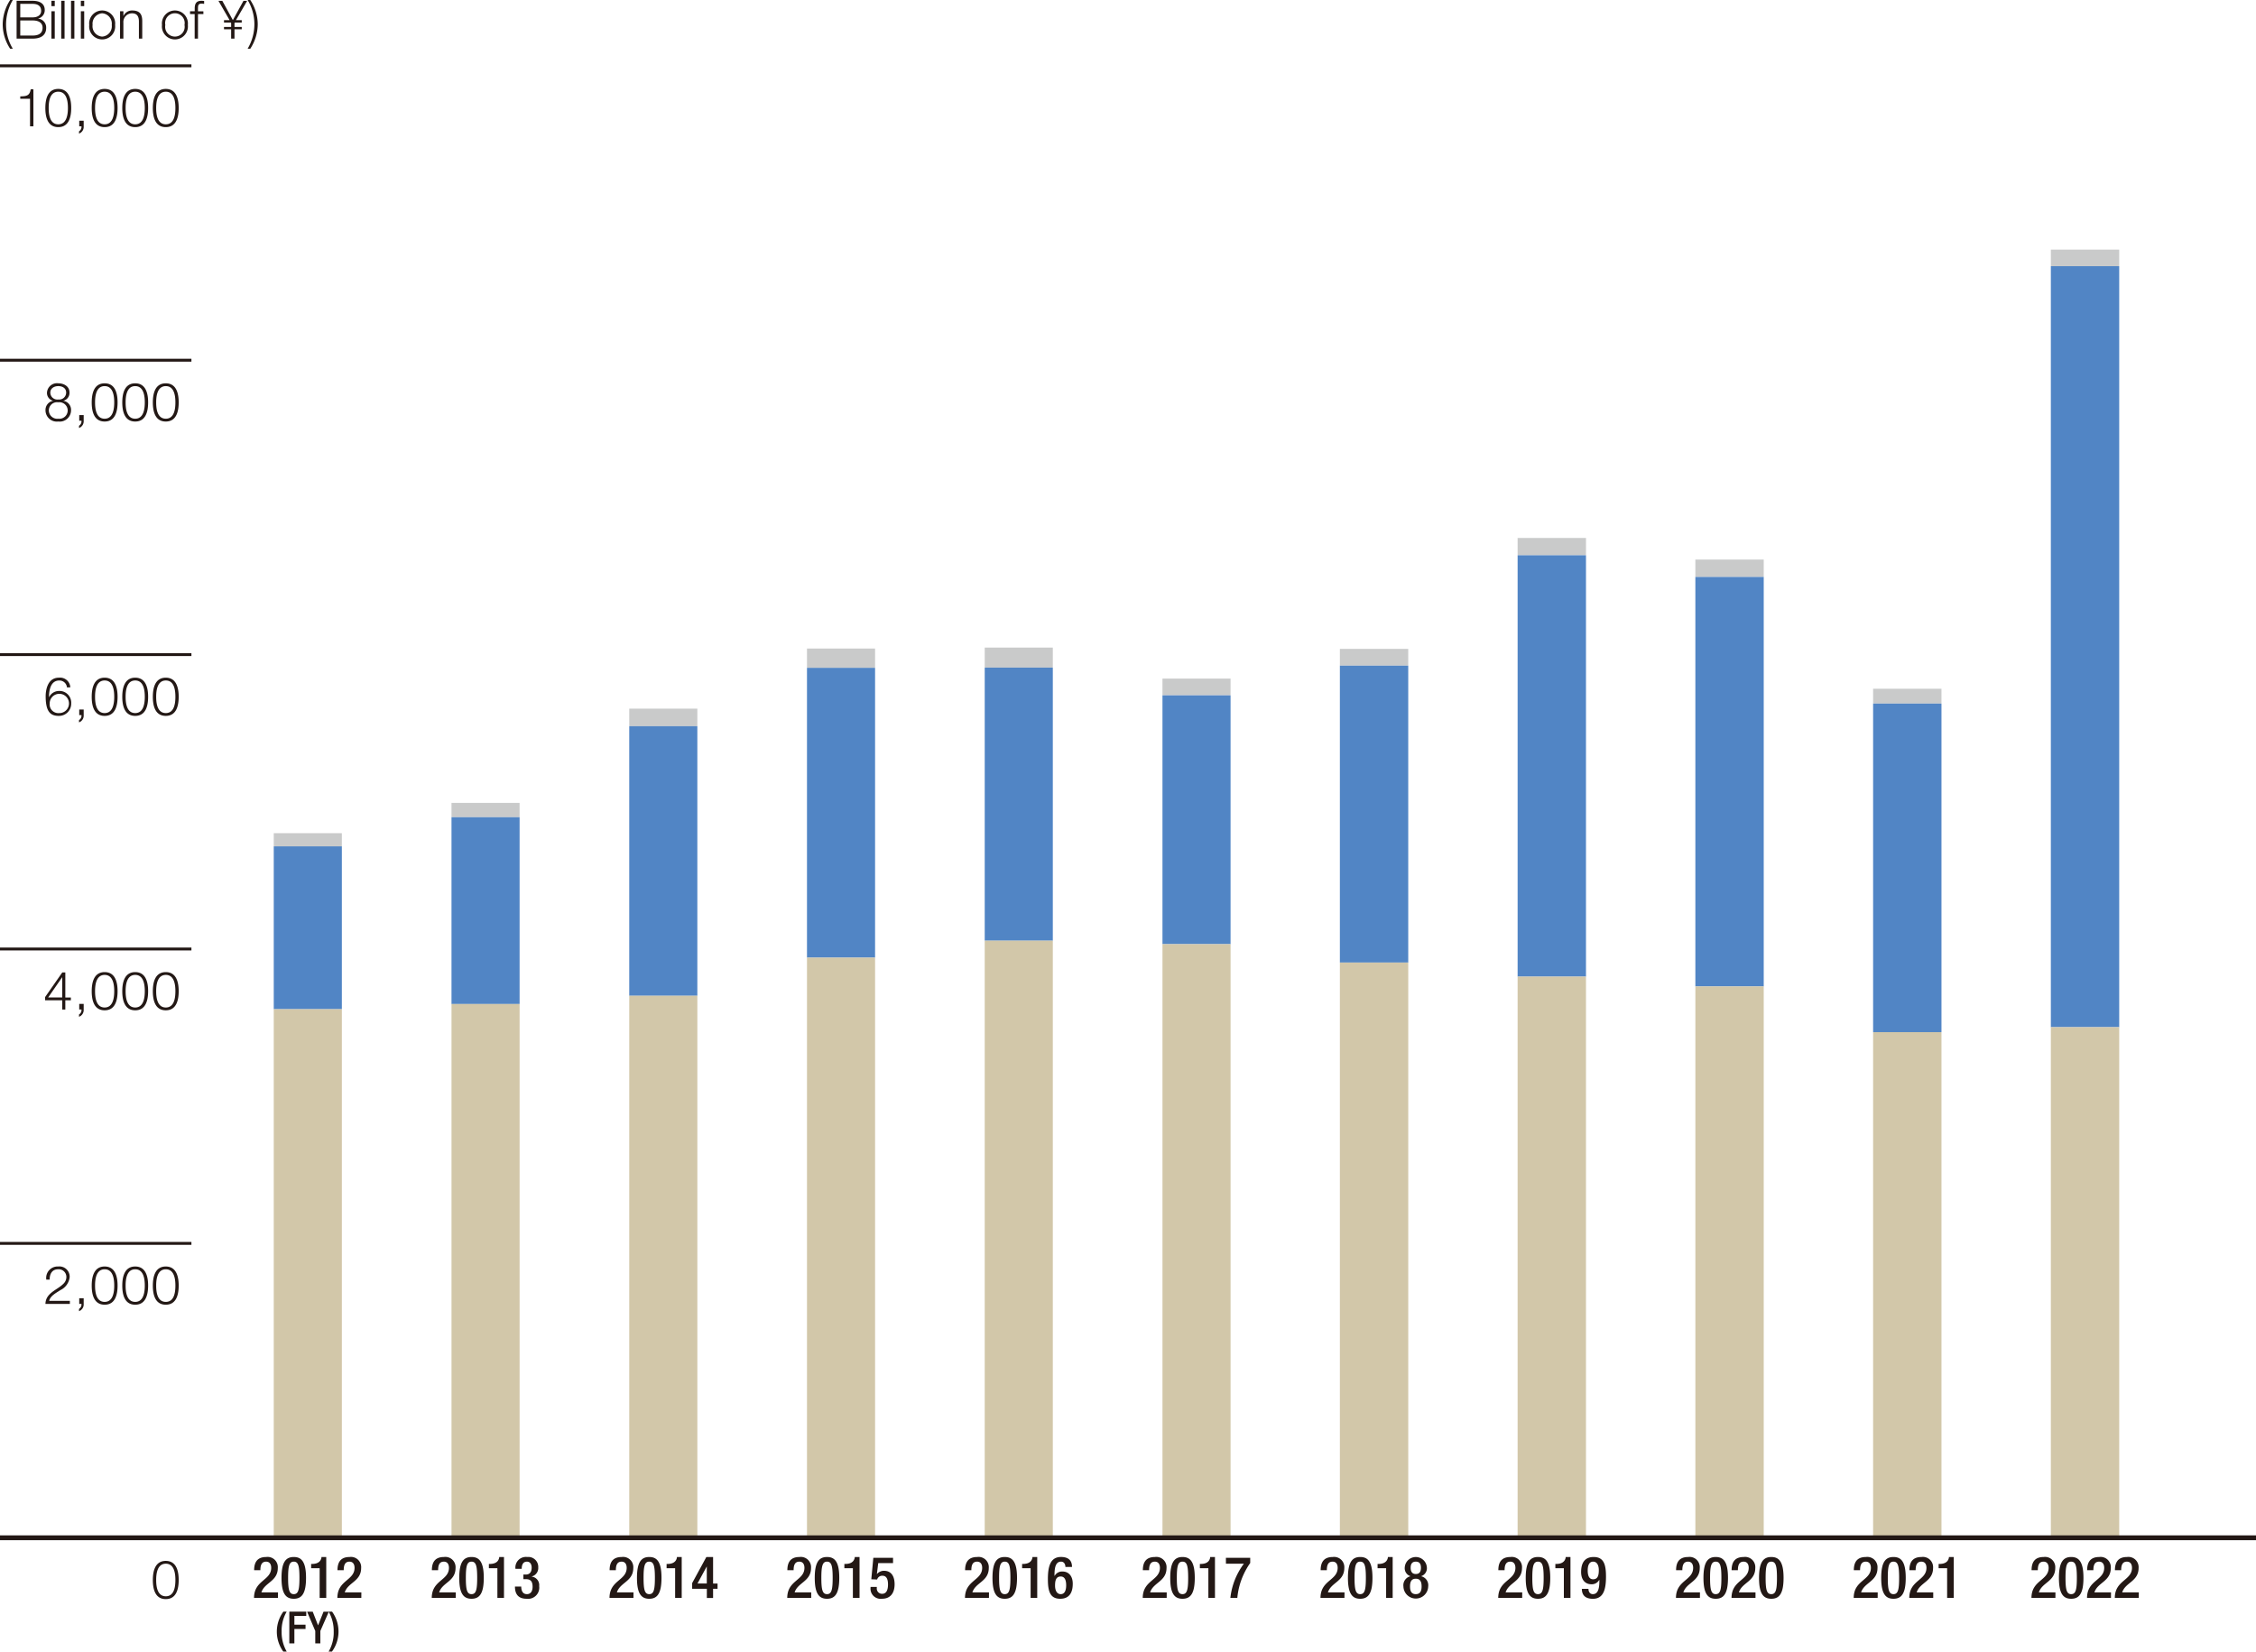
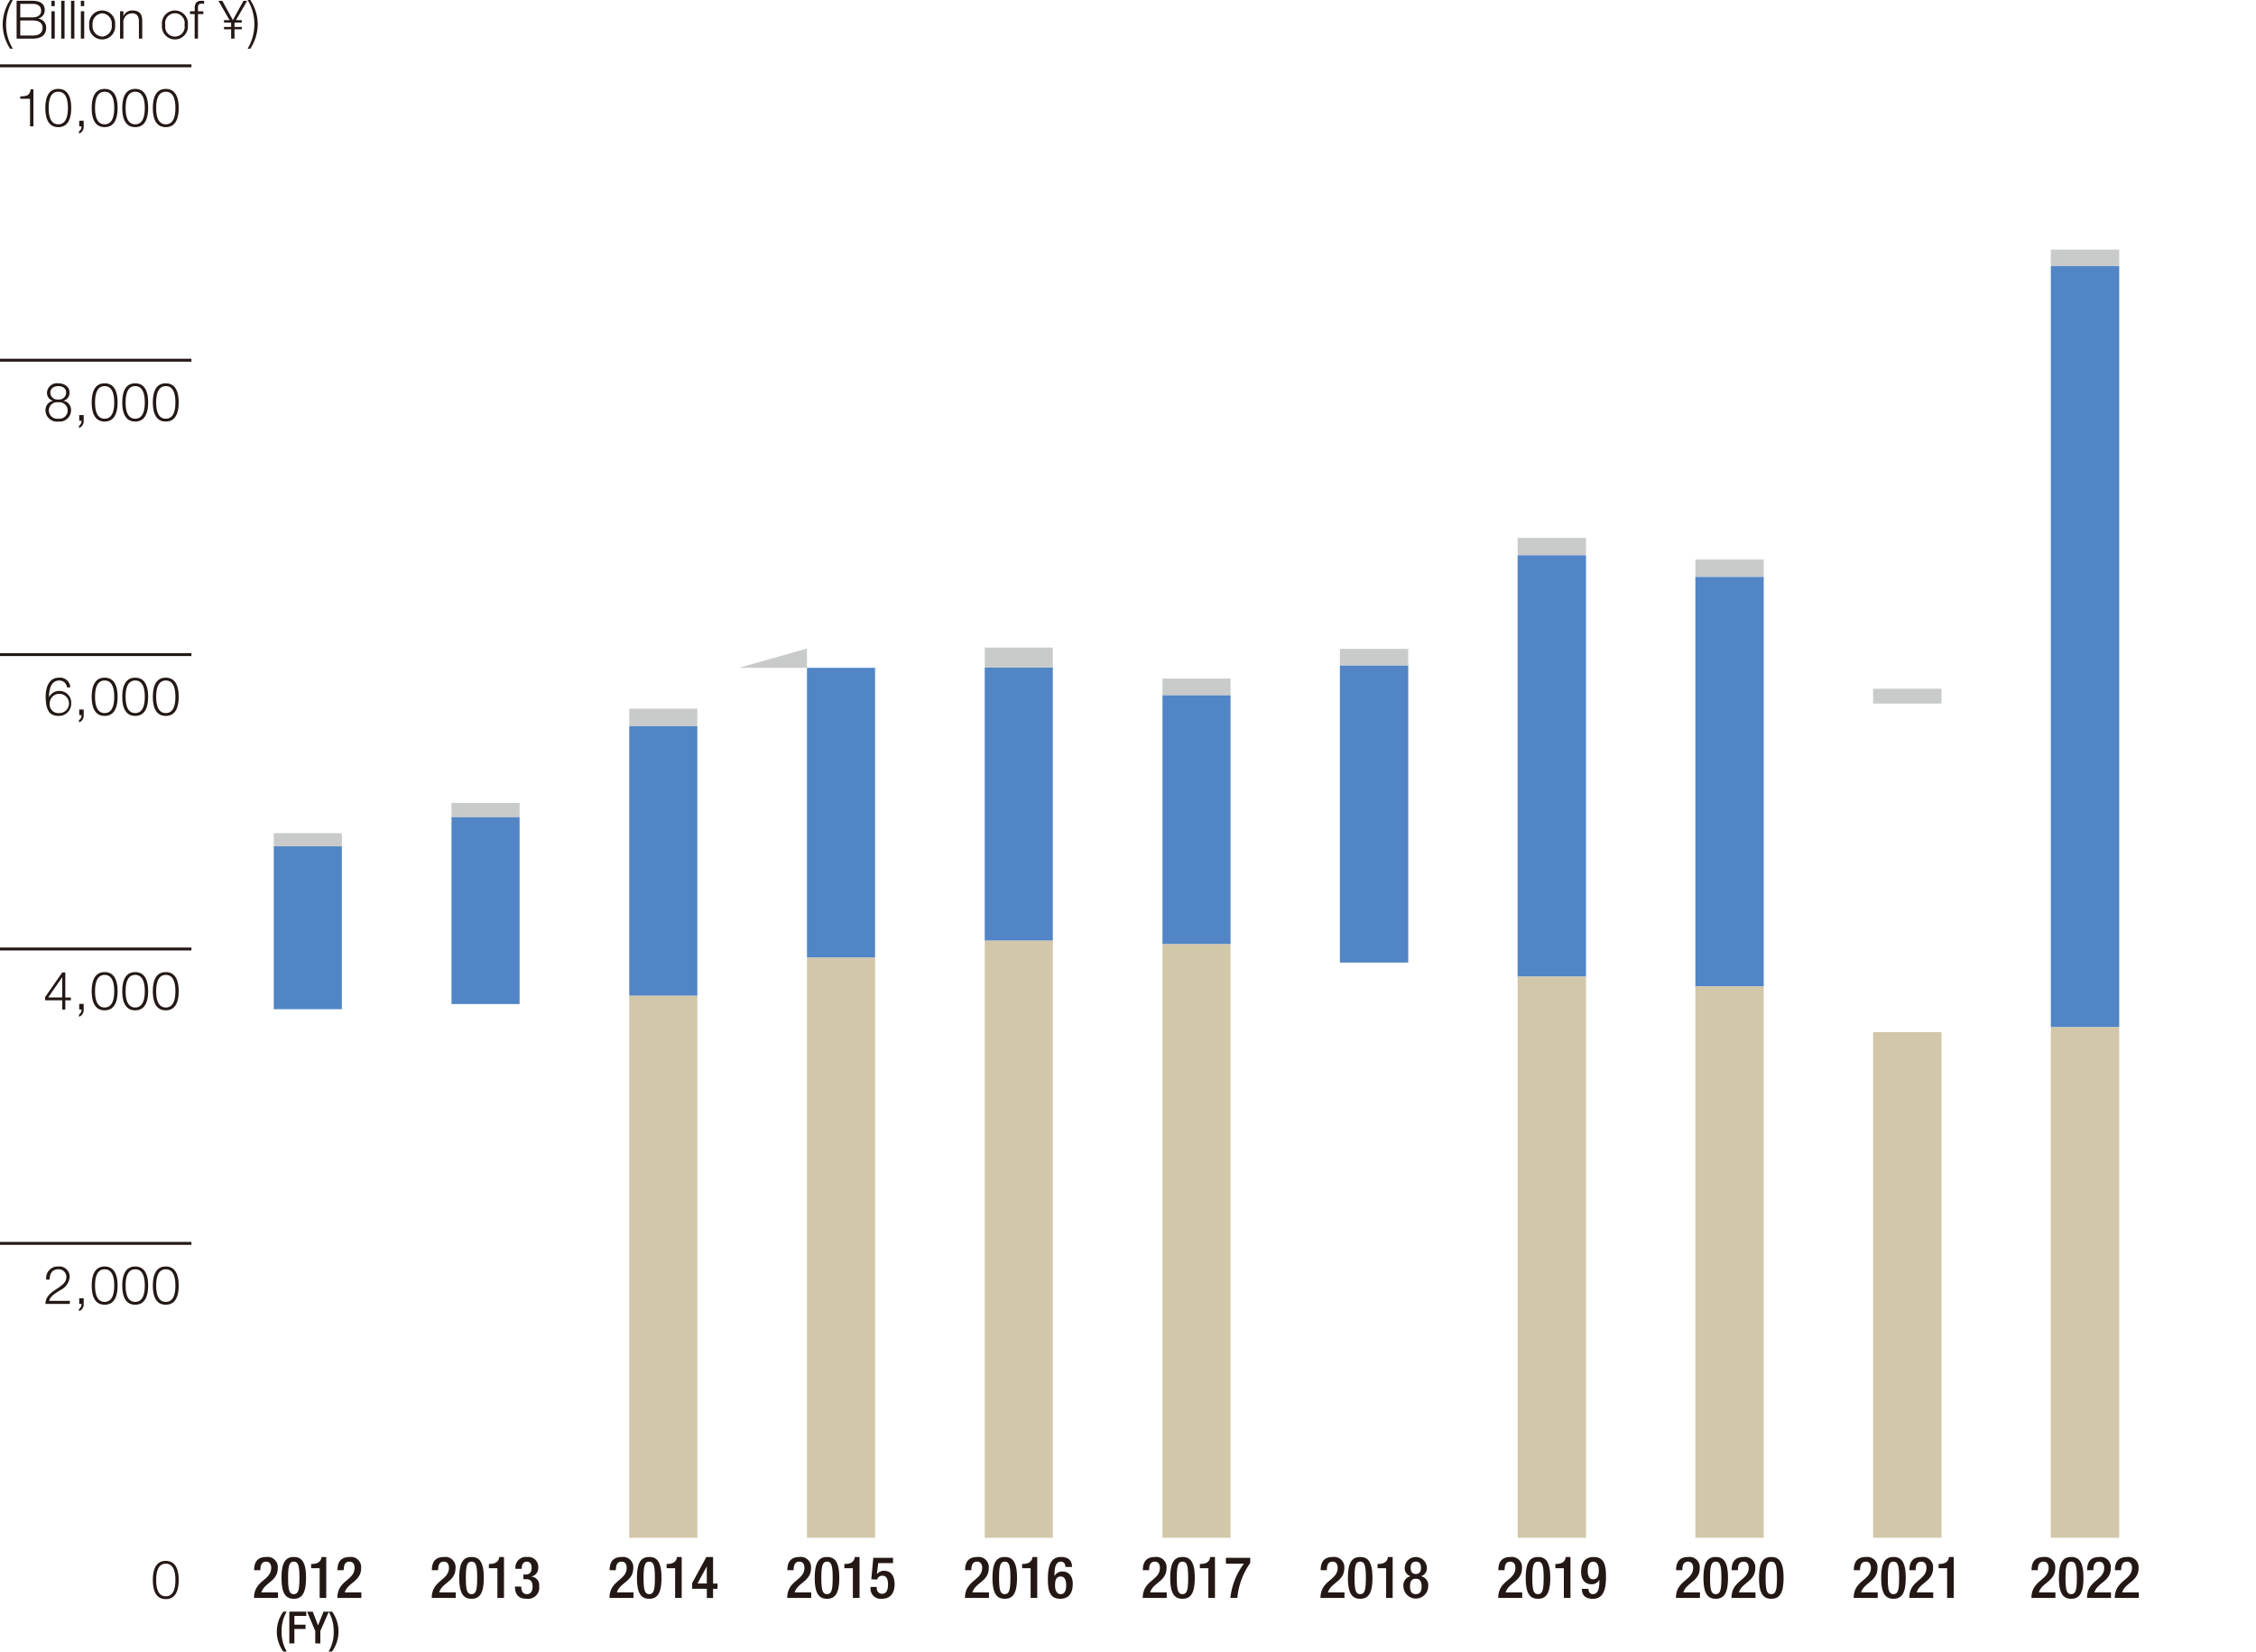
<svg xmlns="http://www.w3.org/2000/svg" viewBox="0 0 233.858 171.231">
  <defs>
    <style>.cls-1{fill:none;stroke:#231815;stroke-miterlimit:10;stroke-width:.3px}.cls-2{fill:#231815}.cls-3{fill:#c9caca}.cls-4{fill:#5185c5}.cls-5{fill:#d2c7a9}</style>
  </defs>
  <g id="レイヤー_2" data-name="レイヤー 2">
    <g id="レイヤー_4" data-name="レイヤー 4">
      <path class="cls-1" d="M0 67.868h19.843" />
      <path class="cls-2" d="M6.94 71.83a.779.779 0 0 0-.8-.714c-.9 0-1.06 1.022-1.06 1.72h.01a1.149 1.149 0 0 1 1.021-.636 1.212 1.212 0 0 1 1.269 1.283 1.262 1.262 0 0 1-1.3 1.3c-.933 0-1.346-.544-1.346-2.044 0-.456.116-1.917 1.373-1.917a1.065 1.065 0 0 1 1.182 1Zm-1.79 1.676a.9.9 0 0 0 .961.988 1 1 0 1 0-.961-.988ZM8.675 74.121v.588a.745.745 0 0 1-.484.747v-.236a.535.535 0 0 0 .253-.517h-.231v-.582ZM12.188 72.8c0 .9-.22 1.983-1.341 1.983s-1.34-1.083-1.34-1.977.22-1.984 1.34-1.984 1.341 1.085 1.341 1.978Zm-2.335 0c0 .67.115 1.691.994 1.691s.994-1.021.994-1.691-.115-1.687-.994-1.687-.994 1.025-.994 1.687ZM15.355 72.8c0 .9-.219 1.983-1.34 1.983s-1.34-1.083-1.34-1.977.22-1.984 1.34-1.984 1.34 1.085 1.34 1.978Zm-2.334 0c0 .67.115 1.691.994 1.691s.994-1.021.994-1.691-.115-1.687-.994-1.687-.994 1.025-.994 1.687ZM18.523 72.8c0 .9-.219 1.983-1.34 1.983s-1.34-1.083-1.34-1.977.22-1.984 1.34-1.984 1.34 1.085 1.34 1.978Zm-2.335 0c0 .67.116 1.691 1 1.691s.994-1.021.994-1.691-.115-1.687-.994-1.687-1 1.025-1 1.687Z" transform="translate(0 -.561)" />
      <path class="cls-1" d="M0 98.391h19.843" />
      <path class="cls-2" d="m4.678 103.935 1.779-2.554h.314v2.6h.576v.291h-.576v.956h-.319v-.956H4.678Zm1.774.044v-2.093h-.011l-1.45 2.093ZM8.675 104.644v.587a.745.745 0 0 1-.484.748v-.237a.533.533 0 0 0 .253-.516h-.231v-.582ZM12.188 103.325c0 .9-.22 1.984-1.341 1.984s-1.34-1.083-1.34-1.978.22-1.983 1.34-1.983 1.341 1.082 1.341 1.977Zm-2.335 0c0 .67.115 1.692.994 1.692s.994-1.022.994-1.692-.115-1.686-.994-1.686-.994 1.021-.994 1.686ZM15.355 103.325c0 .9-.219 1.984-1.34 1.984s-1.34-1.083-1.34-1.978.22-1.983 1.34-1.983 1.34 1.082 1.34 1.977Zm-2.334 0c0 .67.115 1.692.994 1.692s.994-1.022.994-1.692-.115-1.686-.994-1.686-.994 1.021-.994 1.686ZM18.523 103.325c0 .9-.219 1.984-1.34 1.984s-1.34-1.083-1.34-1.978.22-1.983 1.34-1.983 1.34 1.082 1.34 1.977Zm-2.335 0c0 .67.116 1.692 1 1.692s.994-1.022.994-1.692-.115-1.686-.994-1.686-1 1.021-1 1.686Z" transform="translate(0 -.561)" />
      <path class="cls-1" d="M0 128.913h19.843" />
      <path class="cls-2" d="M7.243 135.748H4.71c.028-1.143 1.2-1.423 1.852-2.076a.957.957 0 0 0 .318-.726.791.791 0 0 0-.862-.785c-.632 0-.879.506-.868 1.071H4.8a1.184 1.184 0 0 1 1.23-1.362 1.066 1.066 0 0 1 1.193 1.082 1.692 1.692 0 0 1-.967 1.368c-.374.252-1.061.593-1.154 1.11h2.141ZM8.675 135.166v.588a.745.745 0 0 1-.484.747v-.236a.535.535 0 0 0 .253-.517h-.231v-.582ZM12.188 133.848c0 .9-.22 1.983-1.341 1.983s-1.34-1.083-1.34-1.977.22-1.984 1.34-1.984 1.341 1.082 1.341 1.978Zm-2.335 0c0 .67.115 1.691.994 1.691s.994-1.021.994-1.691-.115-1.687-.994-1.687-.994 1.022-.994 1.687ZM15.355 133.848c0 .9-.219 1.983-1.34 1.983s-1.34-1.083-1.34-1.977.22-1.984 1.34-1.984 1.34 1.082 1.34 1.978Zm-2.334 0c0 .67.115 1.691.994 1.691s.994-1.021.994-1.691-.115-1.687-.994-1.687-.994 1.022-.994 1.687ZM18.523 133.848c0 .9-.219 1.983-1.34 1.983s-1.34-1.083-1.34-1.977.22-1.984 1.34-1.984 1.34 1.082 1.34 1.978Zm-2.335 0c0 .67.116 1.691 1 1.691s.994-1.021.994-1.691-.115-1.687-.994-1.687-1 1.022-1 1.687Z" transform="translate(0 -.561)" />
      <path class="cls-1" d="M0 37.346h19.843" />
      <path class="cls-2" d="M6.578 42.11v.011a.938.938 0 0 1 .786.983 1.175 1.175 0 0 1-1.324 1.16A1.175 1.175 0 0 1 4.716 43.1a.965.965 0 0 1 .78-.983v-.007a.83.83 0 0 1-.626-.846 1.037 1.037 0 0 1 1.164-.964c.571 0 1.17.3 1.17.961a.841.841 0 0 1-.626.849Zm.44.994a.863.863 0 0 0-.978-.834.851.851 0 0 0-.978.834.87.87 0 0 0 .978.868.865.865 0 0 0 .978-.872Zm-.16-1.84c0-.44-.357-.67-.818-.67-.423 0-.824.23-.824.67a.722.722 0 0 0 .824.715.721.721 0 0 0 .818-.715ZM8.675 43.6v.588a.745.745 0 0 1-.484.747V44.7a.533.533 0 0 0 .253-.516h-.231V43.6ZM12.188 42.28c0 .9-.22 1.984-1.341 1.984s-1.34-1.083-1.34-1.978.22-1.983 1.34-1.983 1.341 1.082 1.341 1.977Zm-2.335 0c0 .67.115 1.692.994 1.692s.994-1.022.994-1.692-.115-1.686-.994-1.686-.994 1.021-.994 1.686ZM15.355 42.28c0 .9-.219 1.984-1.34 1.984s-1.34-1.083-1.34-1.978.22-1.983 1.34-1.983 1.34 1.082 1.34 1.977Zm-2.334 0c0 .67.115 1.692.994 1.692s.994-1.022.994-1.692-.115-1.686-.994-1.686-.994 1.021-.994 1.686ZM18.523 42.28c0 .9-.219 1.984-1.34 1.984s-1.34-1.083-1.34-1.978.22-1.983 1.34-1.983 1.34 1.082 1.34 1.977Zm-2.335 0c0 .67.116 1.692 1 1.692s.994-1.022.994-1.692-.115-1.686-.994-1.686-1 1.021-1 1.686Z" transform="translate(0 -.561)" />
      <path class="cls-1" d="M0 6.824h19.843" />
      <path class="cls-2" d="M2.1 10.555c.6-.022.978-.034 1.082-.742h.28v3.845h-.348V10.8H2.1ZM7.381 11.758c0 .9-.22 1.983-1.341 1.983S4.7 12.658 4.7 11.764 4.92 9.78 6.04 9.78s1.341 1.082 1.341 1.978Zm-2.335 0c0 .67.115 1.691.994 1.691s1-1.021 1-1.691-.116-1.687-1-1.687-.994 1.022-.994 1.687ZM8.675 13.076v.588a.744.744 0 0 1-.483.747v-.236a.537.537 0 0 0 .253-.517h-.231v-.582ZM12.188 11.758c0 .9-.22 1.983-1.341 1.983s-1.34-1.083-1.34-1.977.22-1.984 1.34-1.984 1.341 1.082 1.341 1.978Zm-2.335 0c0 .67.115 1.691.994 1.691s.994-1.021.994-1.691-.115-1.687-.994-1.687-.994 1.022-.994 1.687ZM15.355 11.758c0 .9-.219 1.983-1.34 1.983s-1.34-1.083-1.34-1.977.22-1.984 1.34-1.984 1.34 1.082 1.34 1.978Zm-2.334 0c0 .67.115 1.691.994 1.691s.994-1.021.994-1.691-.115-1.687-.994-1.687-.994 1.022-.994 1.687ZM18.523 11.758c0 .9-.219 1.983-1.34 1.983s-1.34-1.083-1.34-1.977.22-1.984 1.34-1.984 1.34 1.082 1.34 1.978Zm-2.335 0c0 .67.116 1.691 1 1.691s.994-1.021.994-1.691-.115-1.687-.994-1.687-1 1.022-1 1.687ZM18.523 164.37c0 .9-.219 1.984-1.34 1.984s-1.34-1.083-1.34-1.978.22-1.983 1.34-1.983 1.34 1.082 1.34 1.977Zm-2.335 0c0 .67.116 1.692 1 1.692s.994-1.022.994-1.692-.115-1.686-.994-1.686-1 1.021-1 1.686ZM1.055 5.614A4.593 4.593 0 0 1 .28 3.1 4.686 4.686 0 0 1 1.055.561h.274a4.977 4.977 0 0 0-.7 2.669 4.836 4.836 0 0 0 .7 2.384ZM1.721.644H3.38c.659 0 1.258.23 1.258.96a.889.889 0 0 1-.681.879v.011a.92.92 0 0 1 .829.956c0 .374-.132 1.115-1.406 1.115H1.721ZM2.1 2.362h1.28c.6 0 .885-.3.885-.664 0-.489-.3-.736-.885-.736H2.1Zm0 1.885h1.28c.555 0 1.033-.182 1.033-.808 0-.5-.379-.757-1.033-.757H2.1ZM5.329.644h.346V1.2h-.346Zm0 1.086h.346v2.835h-.346ZM6.346.644h.346v3.921h-.346ZM7.364.644h.346v3.921h-.346ZM8.381.644h.347V1.2h-.347Zm0 1.086h.347v2.835h-.347ZM11.932 3.148a1.349 1.349 0 1 1-2.681 0 1.349 1.349 0 1 1 2.681 0Zm-2.335 0a1.077 1.077 0 0 0 .994 1.208 1.077 1.077 0 0 0 .994-1.208 1.078 1.078 0 0 0-.994-1.209A1.078 1.078 0 0 0 9.6 3.148ZM12.446 1.73h.346v.49h.008a.962.962 0 0 1 .906-.572c.8 0 1.039.418 1.039 1.094v1.823H14.4V2.8c0-.489-.16-.858-.72-.858a.9.9 0 0 0-.89.973v1.65h-.346ZM19.472 3.148a1.349 1.349 0 1 1-2.681 0 1.349 1.349 0 1 1 2.681 0Zm-2.335 0a1.013 1.013 0 1 0 1.989 0 1.014 1.014 0 1 0-1.989 0ZM21.085 2.022h-.561v2.543h-.345V2.022H19.7V1.73h.484v-.257c-.006-.489.132-.829.686-.829a1.757 1.757 0 0 1 .291.021v.3a1.363 1.363 0 0 0-.261-.03c-.384 0-.373.241-.379.548v.247h.561ZM23.22 2.648h.58l-1.154-2h.4l1.093 2 1.1-2h.38l-1.16 2h.6V2.9h-.719l-.033.054v.4h.752V3.6h-.752v.966h-.347V3.6h-.74v-.248h.741v-.4l-.032-.052h-.709ZM25.943.561a4.6 4.6 0 0 1 .775 2.51 4.683 4.683 0 0 1-.775 2.543h-.275a4.973 4.973 0 0 0 .7-2.669 4.83 4.83 0 0 0-.7-2.384ZM29.719 167.654a3.892 3.892 0 0 0-.525 2.07 4.016 4.016 0 0 0 .525 2.068h-.354a3.515 3.515 0 0 1 .009-4.138ZM29.991 167.654h1.756v.443h-1.231v.912h1.156v.442h-1.156v1.493h-.525ZM32.681 169.658l-.848-2h.585l.553 1.419.567-1.419h.548l-.879 2v1.286h-.526Z" transform="translate(0 -.561)" />
      <path class="cls-2" d="M34.067 171.792a3.88 3.88 0 0 0 .525-2.068 4.008 4.008 0 0 0-.525-2.07h.355a3.519 3.519 0 0 1-.009 4.138ZM28.814 166.235h-2.482c0-1.846 1.781-1.8 1.781-3.124 0-.347-.15-.641-.528-.641-.51 0-.594.455-.594.886h-.647c0-.844.347-1.367 1.253-1.367a1.06 1.06 0 0 1 1.2 1.134c0 1.409-1.379 1.5-1.7 2.536h1.721ZM30.453 161.989c.816 0 1.271.517 1.271 2.165s-.455 2.165-1.271 2.165-1.271-.515-1.271-2.165.455-2.165 1.271-2.165Zm0 3.851c.467 0 .588-.45.588-1.686s-.121-1.684-.588-1.684-.588.449-.588 1.684.12 1.686.588 1.686ZM33.135 166.235v-3.082h-.882v-.444h.066c.408 0 .882-.1 1-.636v-.084h.5v4.246ZM37.455 166.235h-2.483c0-1.846 1.781-1.8 1.781-3.124 0-.347-.15-.641-.528-.641-.51 0-.594.455-.594.886h-.647c0-.844.348-1.367 1.253-1.367a1.06 1.06 0 0 1 1.2 1.134c0 1.409-1.38 1.5-1.7 2.536h1.722ZM47.239 166.235h-2.483c0-1.846 1.782-1.8 1.782-3.124 0-.347-.15-.641-.528-.641-.51 0-.594.455-.594.886h-.647c0-.844.347-1.367 1.253-1.367a1.06 1.06 0 0 1 1.2 1.134c0 1.409-1.379 1.5-1.7 2.536h1.721ZM48.878 161.989c.815 0 1.271.517 1.271 2.165s-.456 2.165-1.271 2.165-1.272-.515-1.272-2.165.456-2.165 1.272-2.165Zm0 3.851c.467 0 .587-.45.587-1.686s-.12-1.684-.587-1.684-.588.449-.588 1.684.12 1.686.588 1.686ZM51.56 166.235v-3.082h-.882v-.444h.066c.408 0 .881-.1 1-.636v-.084h.5v4.246ZM54.032 165.054c0 .372.12.786.582.786.426 0 .594-.342.594-.762 0-.521-.174-.792-.69-.792h-.264v-.479h.246c.456 0 .612-.312.612-.726 0-.306-.138-.611-.492-.611-.42 0-.54.359-.54.743h-.647a1.094 1.094 0 0 1 1.223-1.224 1.029 1.029 0 0 1 1.139 1.086.894.894 0 0 1-.677.93v.017a.882.882 0 0 1 .773.984 1.162 1.162 0 0 1-1.3 1.313c-.767 0-1.211-.378-1.211-1.265ZM65.664 166.235h-2.483c0-1.846 1.781-1.8 1.781-3.124 0-.347-.149-.641-.527-.641-.51 0-.594.455-.594.886h-.648c0-.844.348-1.367 1.254-1.367a1.06 1.06 0 0 1 1.2 1.134c0 1.409-1.379 1.5-1.7 2.536h1.721ZM67.3 161.989c.815 0 1.271.517 1.271 2.165s-.456 2.165-1.271 2.165-1.272-.515-1.272-2.165.459-2.165 1.272-2.165Zm0 3.851c.467 0 .587-.45.587-1.686s-.12-1.684-.587-1.684-.588.449-.588 1.684.123 1.686.588 1.686ZM69.984 166.235v-3.082H69.1v-.444h.066c.408 0 .881-.1 1-.636v-.084h.5v4.246ZM71.75 164.694l1.469-2.7h.7v2.747h.462v.546h-.462v.953h-.647v-.953H71.75Zm1.517-1.709h-.012l-.953 1.751h.965ZM84.09 166.235h-2.484c0-1.846 1.782-1.8 1.782-3.124 0-.347-.15-.641-.528-.641-.509 0-.593.455-.593.886h-.648c0-.844.348-1.367 1.253-1.367a1.06 1.06 0 0 1 1.2 1.134c0 1.409-1.379 1.5-1.7 2.536h1.718ZM85.729 161.989c.815 0 1.27.517 1.27 2.165s-.455 2.165-1.27 2.165-1.272-.515-1.272-2.165.455-2.165 1.272-2.165Zm0 3.851c.466 0 .586-.45.586-1.686s-.12-1.684-.586-1.684-.588.449-.588 1.684.12 1.686.588 1.686ZM88.41 166.235v-3.082h-.882v-.444h.072c.407 0 .881-.1 1-.636v-.084h.5v4.246ZM90.241 165.09h.648v.114a.543.543 0 0 0 .557.6c.474 0 .606-.468.606-.966s-.132-.905-.57-.905a.537.537 0 0 0-.557.389l-.606-.023.21-2.226h2.044v.546h-1.535l-.138 1.115.013.013a.957.957 0 0 1 .713-.33c.888 0 1.109.749 1.109 1.4 0 .852-.389 1.5-1.306 1.5a1.048 1.048 0 0 1-1.188-1.139ZM102.515 166.235h-2.484c0-1.846 1.782-1.8 1.782-3.124 0-.347-.15-.641-.528-.641-.51 0-.594.455-.594.886h-.647c0-.844.348-1.367 1.253-1.367a1.06 1.06 0 0 1 1.2 1.134c0 1.409-1.379 1.5-1.7 2.536h1.722ZM104.153 161.989c.816 0 1.271.517 1.271 2.165s-.455 2.165-1.271 2.165-1.271-.515-1.271-2.165.455-2.165 1.271-2.165Zm0 3.851c.467 0 .587-.45.587-1.686s-.12-1.684-.587-1.684-.588.449-.588 1.684.121 1.686.588 1.686ZM106.835 166.235v-3.082h-.882v-.444h.067c.407 0 .88-.1 1-.636v-.084h.5v4.246ZM110.44 163.021c0-.246-.113-.551-.455-.551-.641 0-.677.845-.677 1.463l.017.011a.877.877 0 0 1 .828-.449c.581 0 1.049.42 1.049 1.265 0 .977-.4 1.559-1.3 1.559-1.073 0-1.277-.815-1.277-2.033 0-1.271.233-2.3 1.355-2.3.744 0 1.145.336 1.145 1.032Zm-.485 2.819c.42 0 .564-.414.564-.912 0-.587-.174-.917-.564-.917-.5 0-.588.437-.588.947 0 .492.187.882.588.882ZM120.939 166.235h-2.482c0-1.846 1.781-1.8 1.781-3.124 0-.347-.15-.641-.528-.641-.51 0-.594.455-.594.886h-.647c0-.844.347-1.367 1.254-1.367a1.06 1.06 0 0 1 1.2 1.134c0 1.409-1.38 1.5-1.7 2.536h1.72ZM122.578 161.989c.816 0 1.272.517 1.272 2.165s-.456 2.165-1.272 2.165-1.271-.515-1.271-2.165.455-2.165 1.271-2.165Zm0 3.851c.467 0 .588-.45.588-1.686s-.121-1.684-.588-1.684-.588.449-.588 1.684.12 1.686.588 1.686ZM125.26 166.235v-3.082h-.881v-.444h.065c.408 0 .882-.1 1-.636v-.084h.5v4.246ZM127.078 162.073h2.52v.54a7.459 7.459 0 0 0-1.338 3.622h-.719a7.185 7.185 0 0 1 1.4-3.549h-1.86ZM139.365 166.235h-2.483c0-1.846 1.781-1.8 1.781-3.124 0-.347-.149-.641-.528-.641-.51 0-.594.455-.594.886h-.641c0-.844.347-1.367 1.252-1.367a1.06 1.06 0 0 1 1.2 1.134c0 1.409-1.38 1.5-1.7 2.536h1.721ZM141 161.989c.814 0 1.27.517 1.27 2.165s-.456 2.165-1.27 2.165-1.272-.515-1.272-2.165.46-2.165 1.272-2.165Zm0 3.851c.467 0 .587-.45.587-1.686s-.12-1.684-.587-1.684-.588.449-.588 1.684.123 1.686.588 1.686ZM143.686 166.235v-3.082h-.886v-.444h.065c.408 0 .882-.1 1-.636v-.084h.5v4.246ZM145.48 165.048a.956.956 0 0 1 .725-1.062v-.011a.862.862 0 0 1-.587-.918 1.148 1.148 0 0 1 2.29 0 .86.86 0 0 1-.587.918v.011a.956.956 0 0 1 .726 1.062 1.284 1.284 0 0 1-2.567 0Zm1.284.792c.479 0 .6-.361.6-.8s-.12-.8-.6-.8-.6.354-.6.8.119.8.6.8Zm0-2.087c.425 0 .533-.306.533-.648s-.108-.635-.533-.635-.535.3-.535.635.109.648.535.648ZM157.79 166.235h-2.483c0-1.846 1.781-1.8 1.781-3.124 0-.347-.15-.641-.527-.641-.51 0-.594.455-.594.886h-.648c0-.844.348-1.367 1.253-1.367a1.06 1.06 0 0 1 1.2 1.134c0 1.409-1.378 1.5-1.7 2.536h1.722ZM159.429 161.989c.815 0 1.27.517 1.27 2.165s-.455 2.165-1.27 2.165-1.272-.515-1.272-2.165.455-2.165 1.272-2.165Zm0 3.851c.467 0 .587-.45.587-1.686s-.12-1.684-.587-1.684-.588.449-.588 1.684.12 1.686.588 1.686ZM162.11 166.235v-3.082h-.881v-.444h.066c.407 0 .881-.1 1-.636v-.084h.5v4.246ZM164.661 165.288c0 .246.113.552.455.552.642 0 .678-.846.678-1.464l-.018-.012a.876.876 0 0 1-.828.45c-.581 0-1.049-.419-1.049-1.265 0-.978.4-1.56 1.3-1.56 1.073 0 1.278.817 1.278 2.033 0 1.272-.234 2.3-1.356 2.3-.743 0-1.144-.336-1.144-1.031Zm.485-2.818c-.419 0-.563.413-.563.911 0 .588.174.918.563.918.5 0 .588-.439.588-.948 0-.492-.186-.881-.588-.881ZM176.215 166.235h-2.484c0-1.846 1.782-1.8 1.782-3.124 0-.347-.15-.641-.528-.641-.509 0-.593.455-.593.886h-.648c0-.844.348-1.367 1.253-1.367a1.06 1.06 0 0 1 1.2 1.134c0 1.409-1.379 1.5-1.7 2.536h1.722ZM177.854 161.989c.815 0 1.27.517 1.27 2.165s-.455 2.165-1.27 2.165-1.272-.515-1.272-2.165.455-2.165 1.272-2.165Zm0 3.851c.466 0 .586-.45.586-1.686s-.12-1.684-.586-1.684-.588.449-.588 1.684.12 1.686.588 1.686ZM181.975 166.235h-2.484c0-1.846 1.781-1.8 1.781-3.124 0-.347-.149-.641-.527-.641-.51 0-.594.455-.594.886h-.651c0-.844.348-1.367 1.253-1.367a1.06 1.06 0 0 1 1.2 1.134c0 1.409-1.379 1.5-1.7 2.536h1.722ZM183.613 161.989c.816 0 1.272.517 1.272 2.165s-.456 2.165-1.272 2.165-1.271-.515-1.271-2.165.458-2.165 1.271-2.165Zm0 3.851c.468 0 .588-.45.588-1.686s-.12-1.684-.588-1.684-.588.449-.588 1.684.121 1.686.588 1.686ZM194.64 166.235h-2.484c0-1.846 1.782-1.8 1.782-3.124 0-.347-.15-.641-.528-.641-.51 0-.594.455-.594.886h-.647c0-.844.348-1.367 1.253-1.367a1.06 1.06 0 0 1 1.2 1.134c0 1.409-1.379 1.5-1.7 2.536h1.722ZM196.278 161.989c.816 0 1.271.517 1.271 2.165s-.455 2.165-1.271 2.165-1.271-.515-1.271-2.165.455-2.165 1.271-2.165Zm0 3.851c.467 0 .587-.45.587-1.686s-.12-1.684-.587-1.684-.588.449-.588 1.684.121 1.686.588 1.686ZM200.4 166.235h-2.483c0-1.846 1.781-1.8 1.781-3.124 0-.347-.149-.641-.527-.641-.51 0-.594.455-.594.886h-.647c0-.844.347-1.367 1.253-1.367a1.06 1.06 0 0 1 1.2 1.134c0 1.409-1.379 1.5-1.7 2.536h1.717ZM201.84 166.235v-3.082h-.881v-.444h.065c.409 0 .882-.1 1-.636v-.084h.5v4.246ZM213.064 166.235h-2.482c0-1.846 1.781-1.8 1.781-3.124 0-.347-.15-.641-.528-.641-.51 0-.594.455-.594.886h-.647c0-.844.347-1.367 1.254-1.367a1.06 1.06 0 0 1 1.2 1.134c0 1.409-1.38 1.5-1.7 2.536h1.72ZM214.7 161.989c.816 0 1.272.517 1.272 2.165s-.456 2.165-1.272 2.165-1.271-.515-1.271-2.165.459-2.165 1.271-2.165Zm0 3.851c.468 0 .588-.45.588-1.686s-.12-1.684-.588-1.684-.588.449-.588 1.684.123 1.686.588 1.686ZM218.824 166.235h-2.482c0-1.846 1.781-1.8 1.781-3.124 0-.347-.15-.641-.528-.641-.51 0-.594.455-.594.886h-.647c0-.844.347-1.367 1.253-1.367a1.06 1.06 0 0 1 1.2 1.134c0 1.409-1.38 1.5-1.7 2.536h1.72ZM221.705 166.235h-2.483c0-1.846 1.781-1.8 1.781-3.124 0-.347-.149-.641-.527-.641-.51 0-.594.455-.594.886h-.648c0-.844.348-1.367 1.253-1.367a1.06 1.06 0 0 1 1.2 1.134c0 1.409-1.379 1.5-1.7 2.536h1.722Z" transform="translate(0 -.561)" />
      <path class="cls-3" d="M28.378 86.383h7.059v1.366h-7.059z" />
      <path class="cls-4" d="M28.378 87.749h7.059v16.885h-7.059z" />
-       <path class="cls-5" d="M28.378 104.634h7.059v54.801h-7.059z" />
      <path class="cls-3" d="M46.803 83.244h7.059v1.483h-7.059z" />
      <path class="cls-4" d="M46.803 84.727h7.059v19.371h-7.059z" />
-       <path class="cls-5" d="M46.803 104.098h7.059v55.337h-7.059z" />
      <path class="cls-3" d="M65.228 73.472h7.059v1.819h-7.059z" />
      <path class="cls-4" d="M65.228 75.291h7.059v27.951h-7.059z" />
      <path class="cls-5" d="M65.228 103.242h7.059v56.193h-7.059z" />
-       <path class="cls-3" d="M83.652 67.238h7.059v2.001h-7.059z" />
+       <path class="cls-3" d="M83.652 67.238v2.001h-7.059z" />
      <path class="cls-4" d="M83.652 69.239h7.059v30.048h-7.059z" />
      <path class="cls-5" d="M83.652 99.287h7.059v60.149h-7.059z" />
      <path class="cls-3" d="M102.077 67.14h7.059v2.077h-7.059z" />
      <path class="cls-4" d="M102.077 69.217h7.059v28.314h-7.059z" />
      <path class="cls-5" d="M102.077 97.532h7.059v61.904h-7.059z" />
      <path class="cls-3" d="M120.502 70.356h7.059v1.732h-7.059z" />
      <path class="cls-4" d="M120.502 72.088h7.059V97.89h-7.059z" />
      <path class="cls-5" d="M120.502 97.89h7.059v61.545h-7.059z" />
      <path class="cls-3" d="M138.892 67.275h7.087v1.74h-7.087z" />
      <path class="cls-4" d="M138.892 69.015h7.087v30.783h-7.087z" />
-       <path class="cls-5" d="M138.892 99.798h7.087v59.638h-7.087z" />
      <path class="cls-3" d="M157.317 55.775h7.087v1.795h-7.087z" />
      <path class="cls-4" d="M157.317 57.57h7.087v43.687h-7.087z" />
      <path class="cls-5" d="M157.317 101.257h7.087v58.179h-7.087z" />
      <path class="cls-3" d="M175.742 58.014h7.087v1.802h-7.087z" />
      <path class="cls-4" d="M175.742 59.817h7.087v42.458h-7.087z" />
      <path class="cls-5" d="M175.742 102.275h7.087v57.161h-7.087z" />
      <path class="cls-3" d="M212.592 25.88h7.087v1.717h-7.087z" />
      <path class="cls-4" d="M212.592 27.597h7.087v78.9h-7.087z" />
      <path class="cls-5" d="M212.592 106.498h7.087v52.938h-7.087z" />
      <path class="cls-3" d="M194.167 71.409h7.087v1.537h-7.087z" />
-       <path class="cls-4" d="M194.167 72.946h7.087v34.066h-7.087z" />
      <path class="cls-5" d="M194.167 107.012h7.087v52.424h-7.087z" />
-       <path style="stroke-width:.5px;fill:none;stroke:#231815;stroke-miterlimit:10" d="M0 159.436h233.858" />
    </g>
  </g>
</svg>